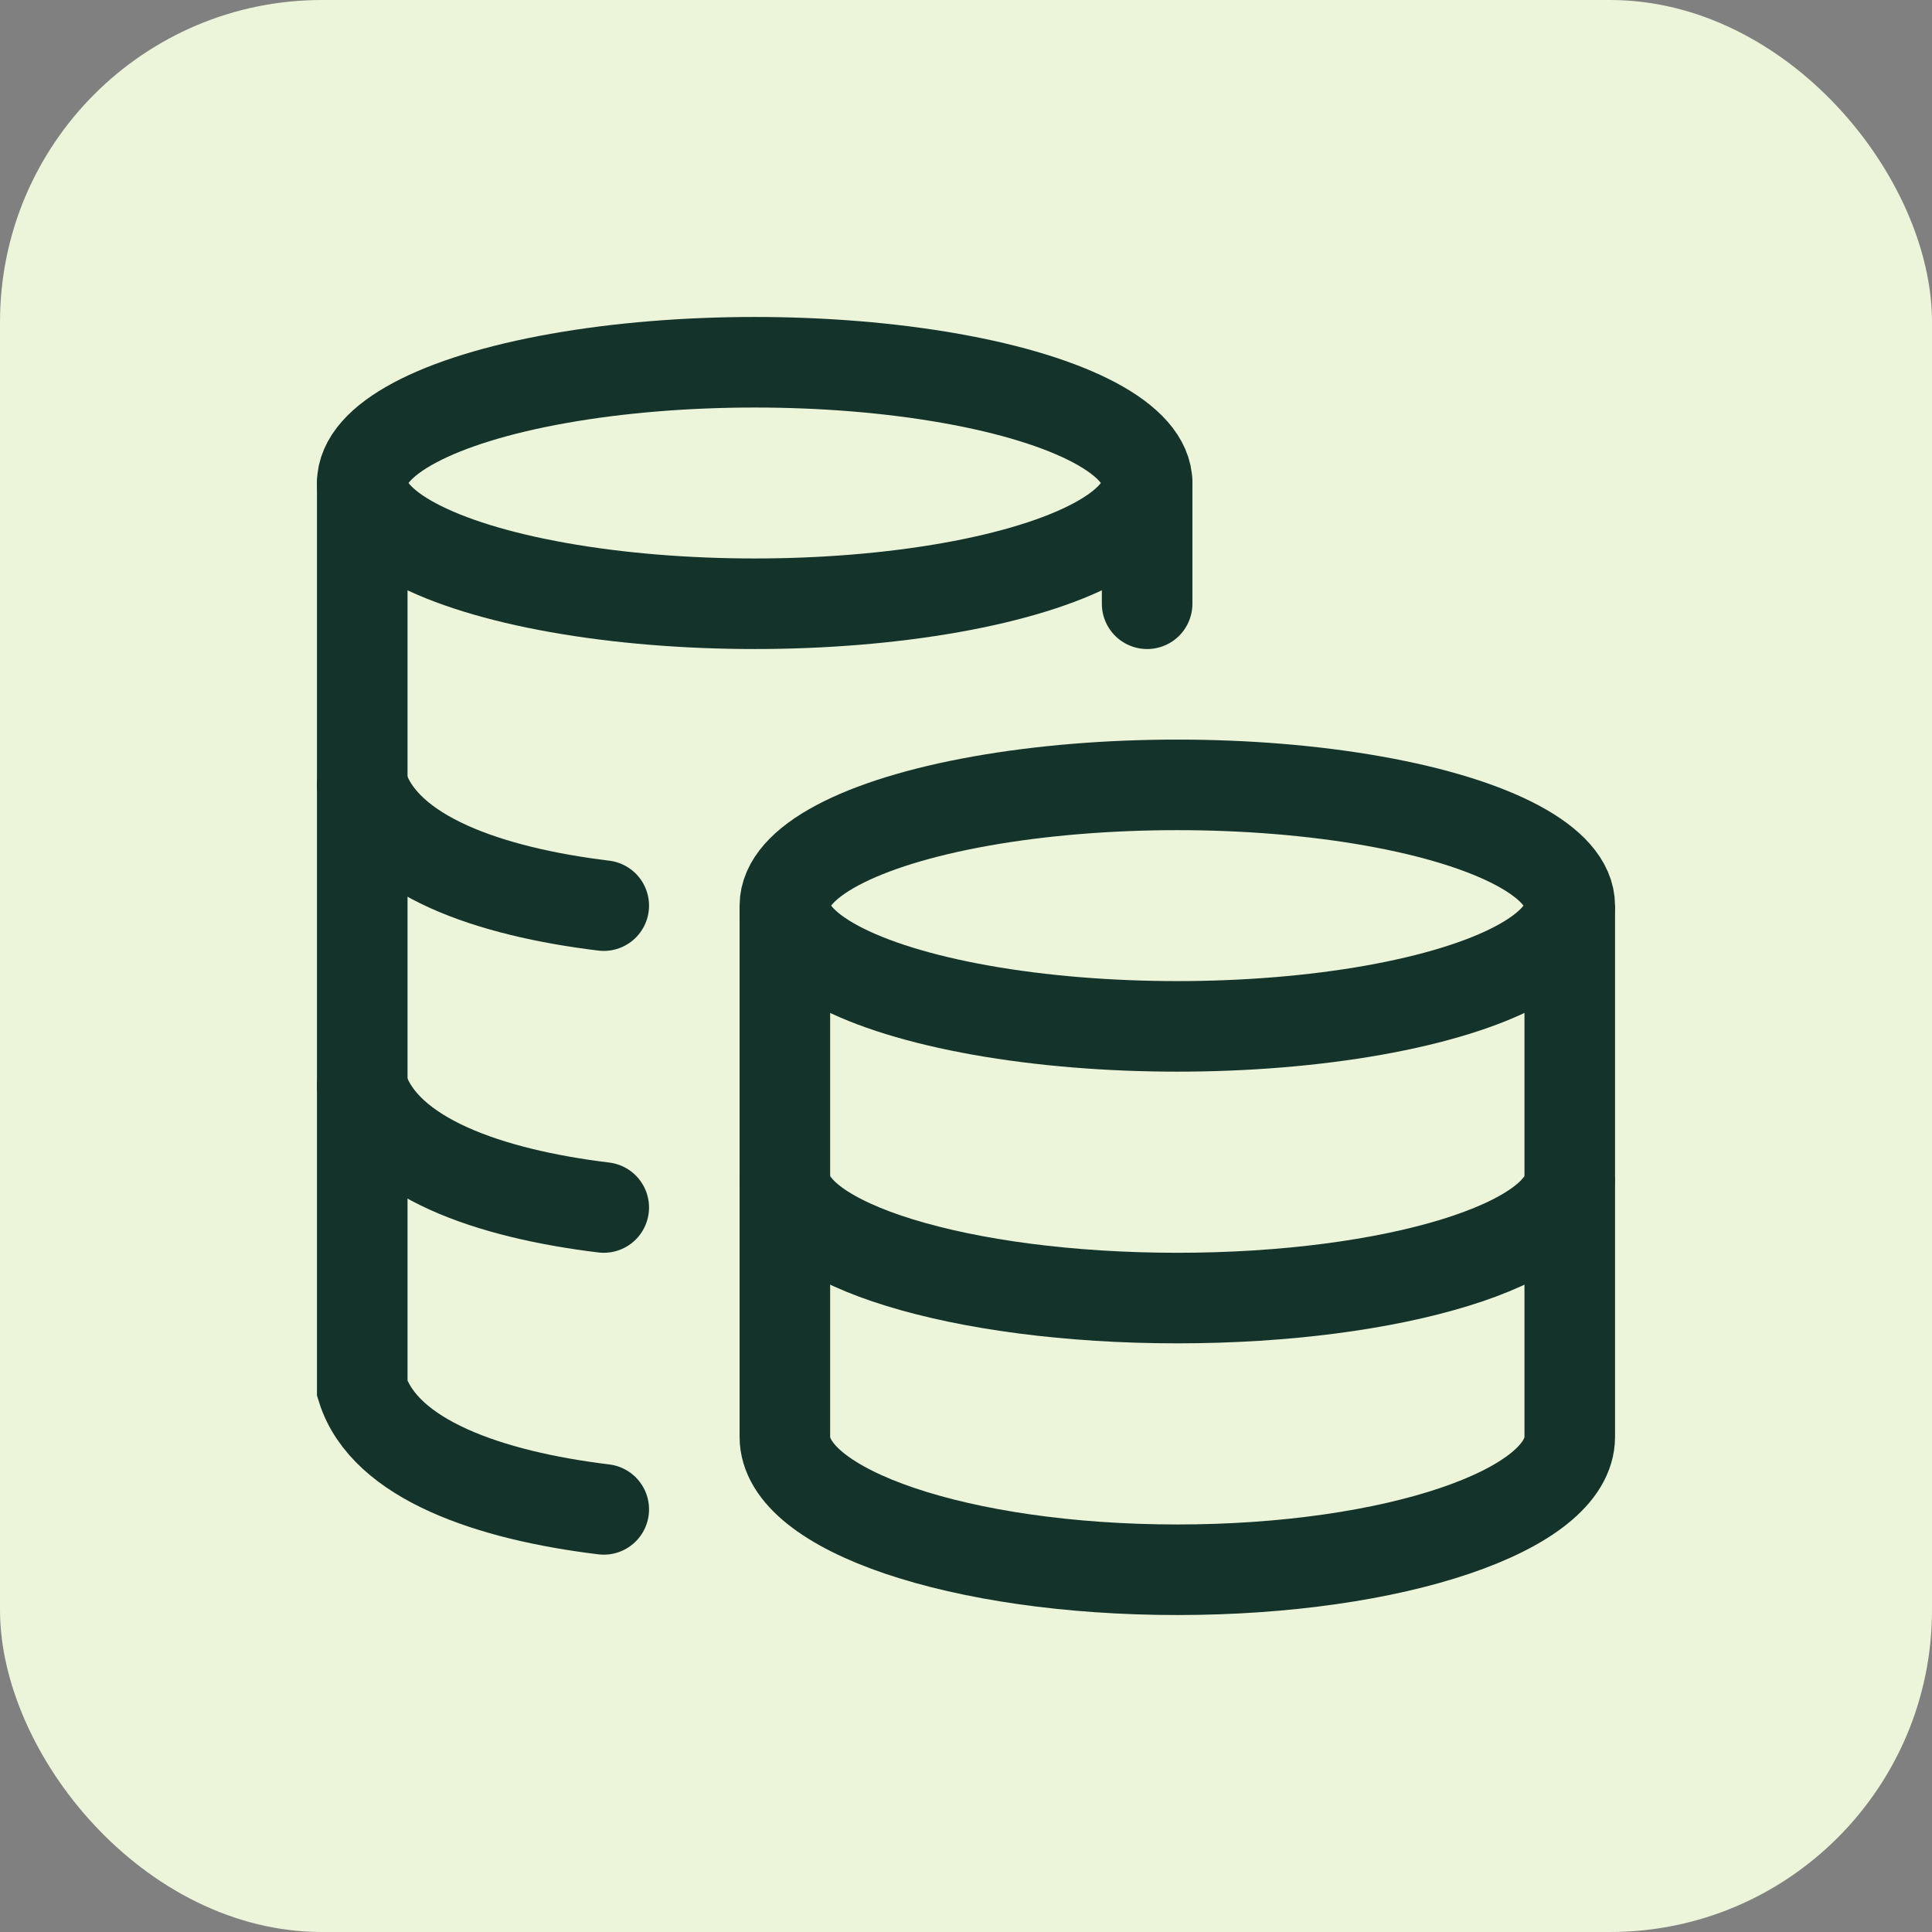
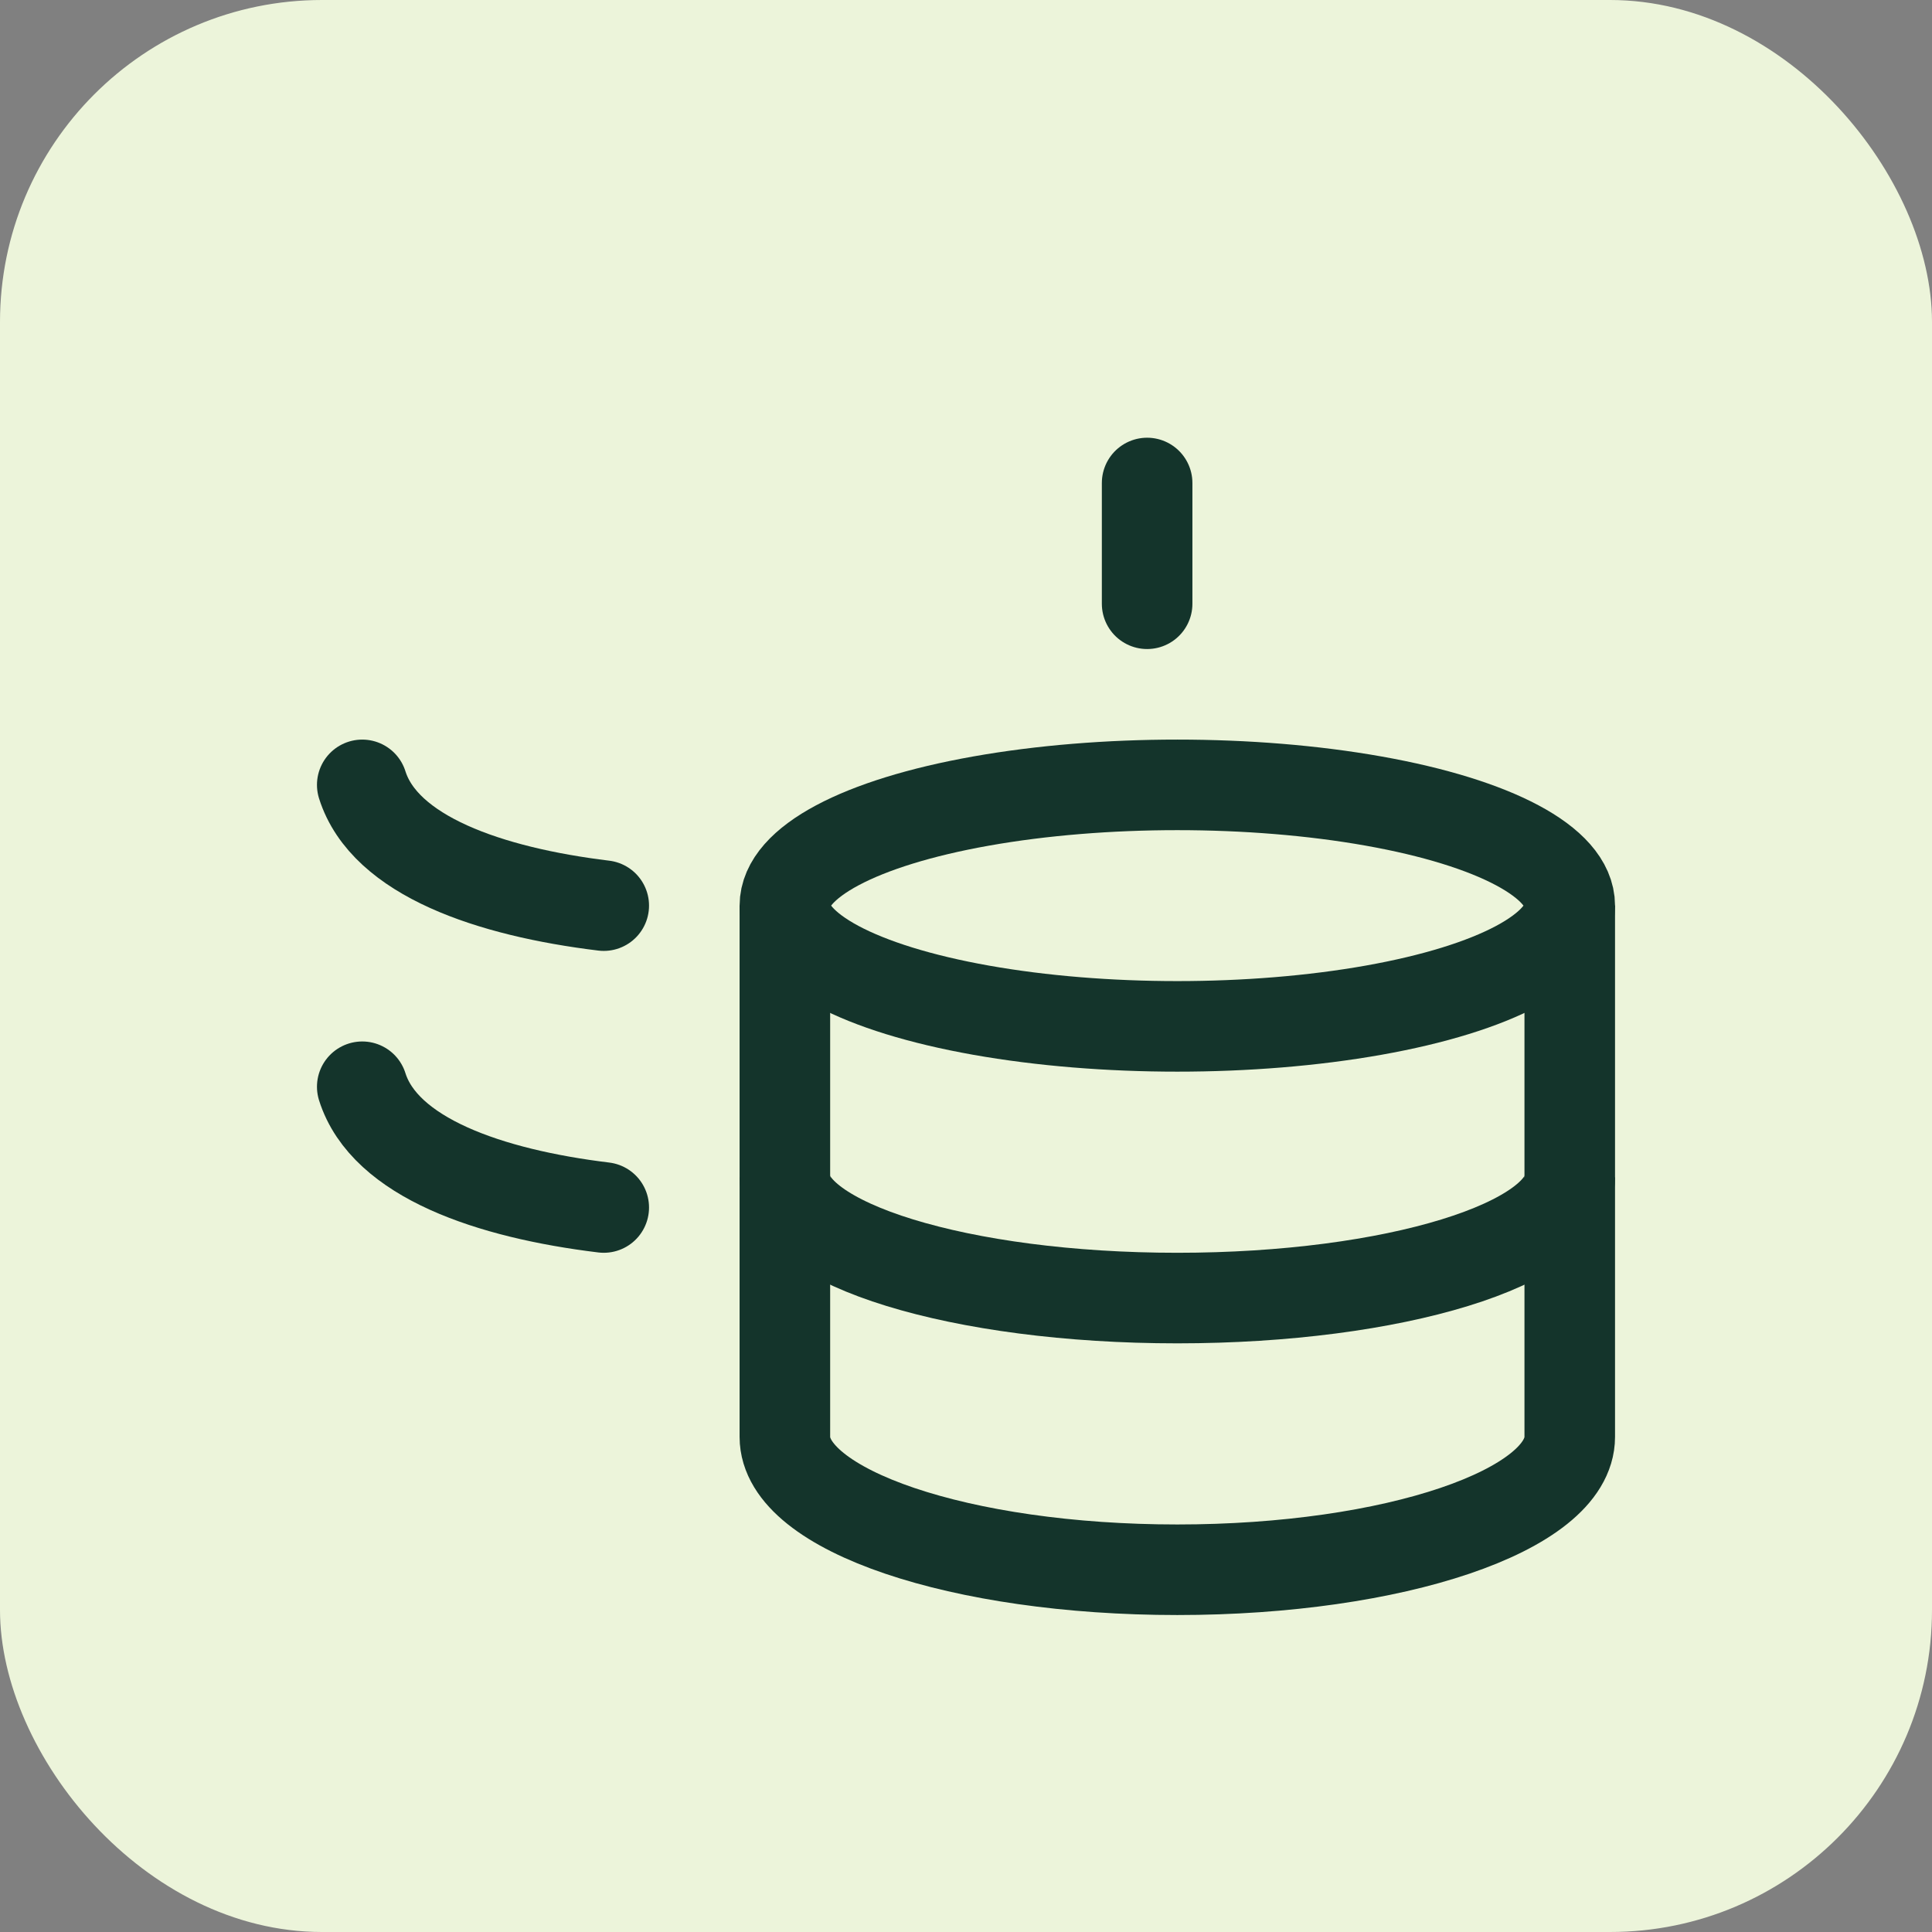
<svg xmlns="http://www.w3.org/2000/svg" width="32" height="32" viewBox="0 0 32 32" fill="none">
  <rect x="0" y="0" width="32" height="32" fill="#808080" stroke="none" />
  <rect width="32" height="32" rx="5.333" fill="#ECF4DA" />
  <ellipse cx="19.5" cy="15" rx="6.5" ry="2" stroke="#14342B" stroke-width="1.5" />
  <path d="M26 19.5C26 20.605 23.09 21.5 19.5 21.5C15.91 21.5 13 20.605 13 19.5" stroke="#14342B" stroke-width="1.5" />
  <path d="M26 15V23.8C26 25.015 23.09 26 19.5 26C15.91 26 13 25.015 13 23.8V15" stroke="#14342B" stroke-width="1.5" />
-   <ellipse cx="12.5" cy="8" rx="6.5" ry="2" stroke="#14342B" stroke-width="1.5" />
  <path d="M10 15C8.108 14.77 6.37 14.175 6 13M10 20C8.108 19.77 6.37 19.174 6 18" stroke="#14342B" stroke-width="1.5" stroke-linecap="round" />
-   <path d="M10 25C8.108 24.77 6.37 24.174 6 23L6 8" stroke="#14342B" stroke-width="1.5" stroke-linecap="round" />
  <path d="M19 10V8" stroke="#14342B" stroke-width="1.5" stroke-linecap="round" />
</svg>